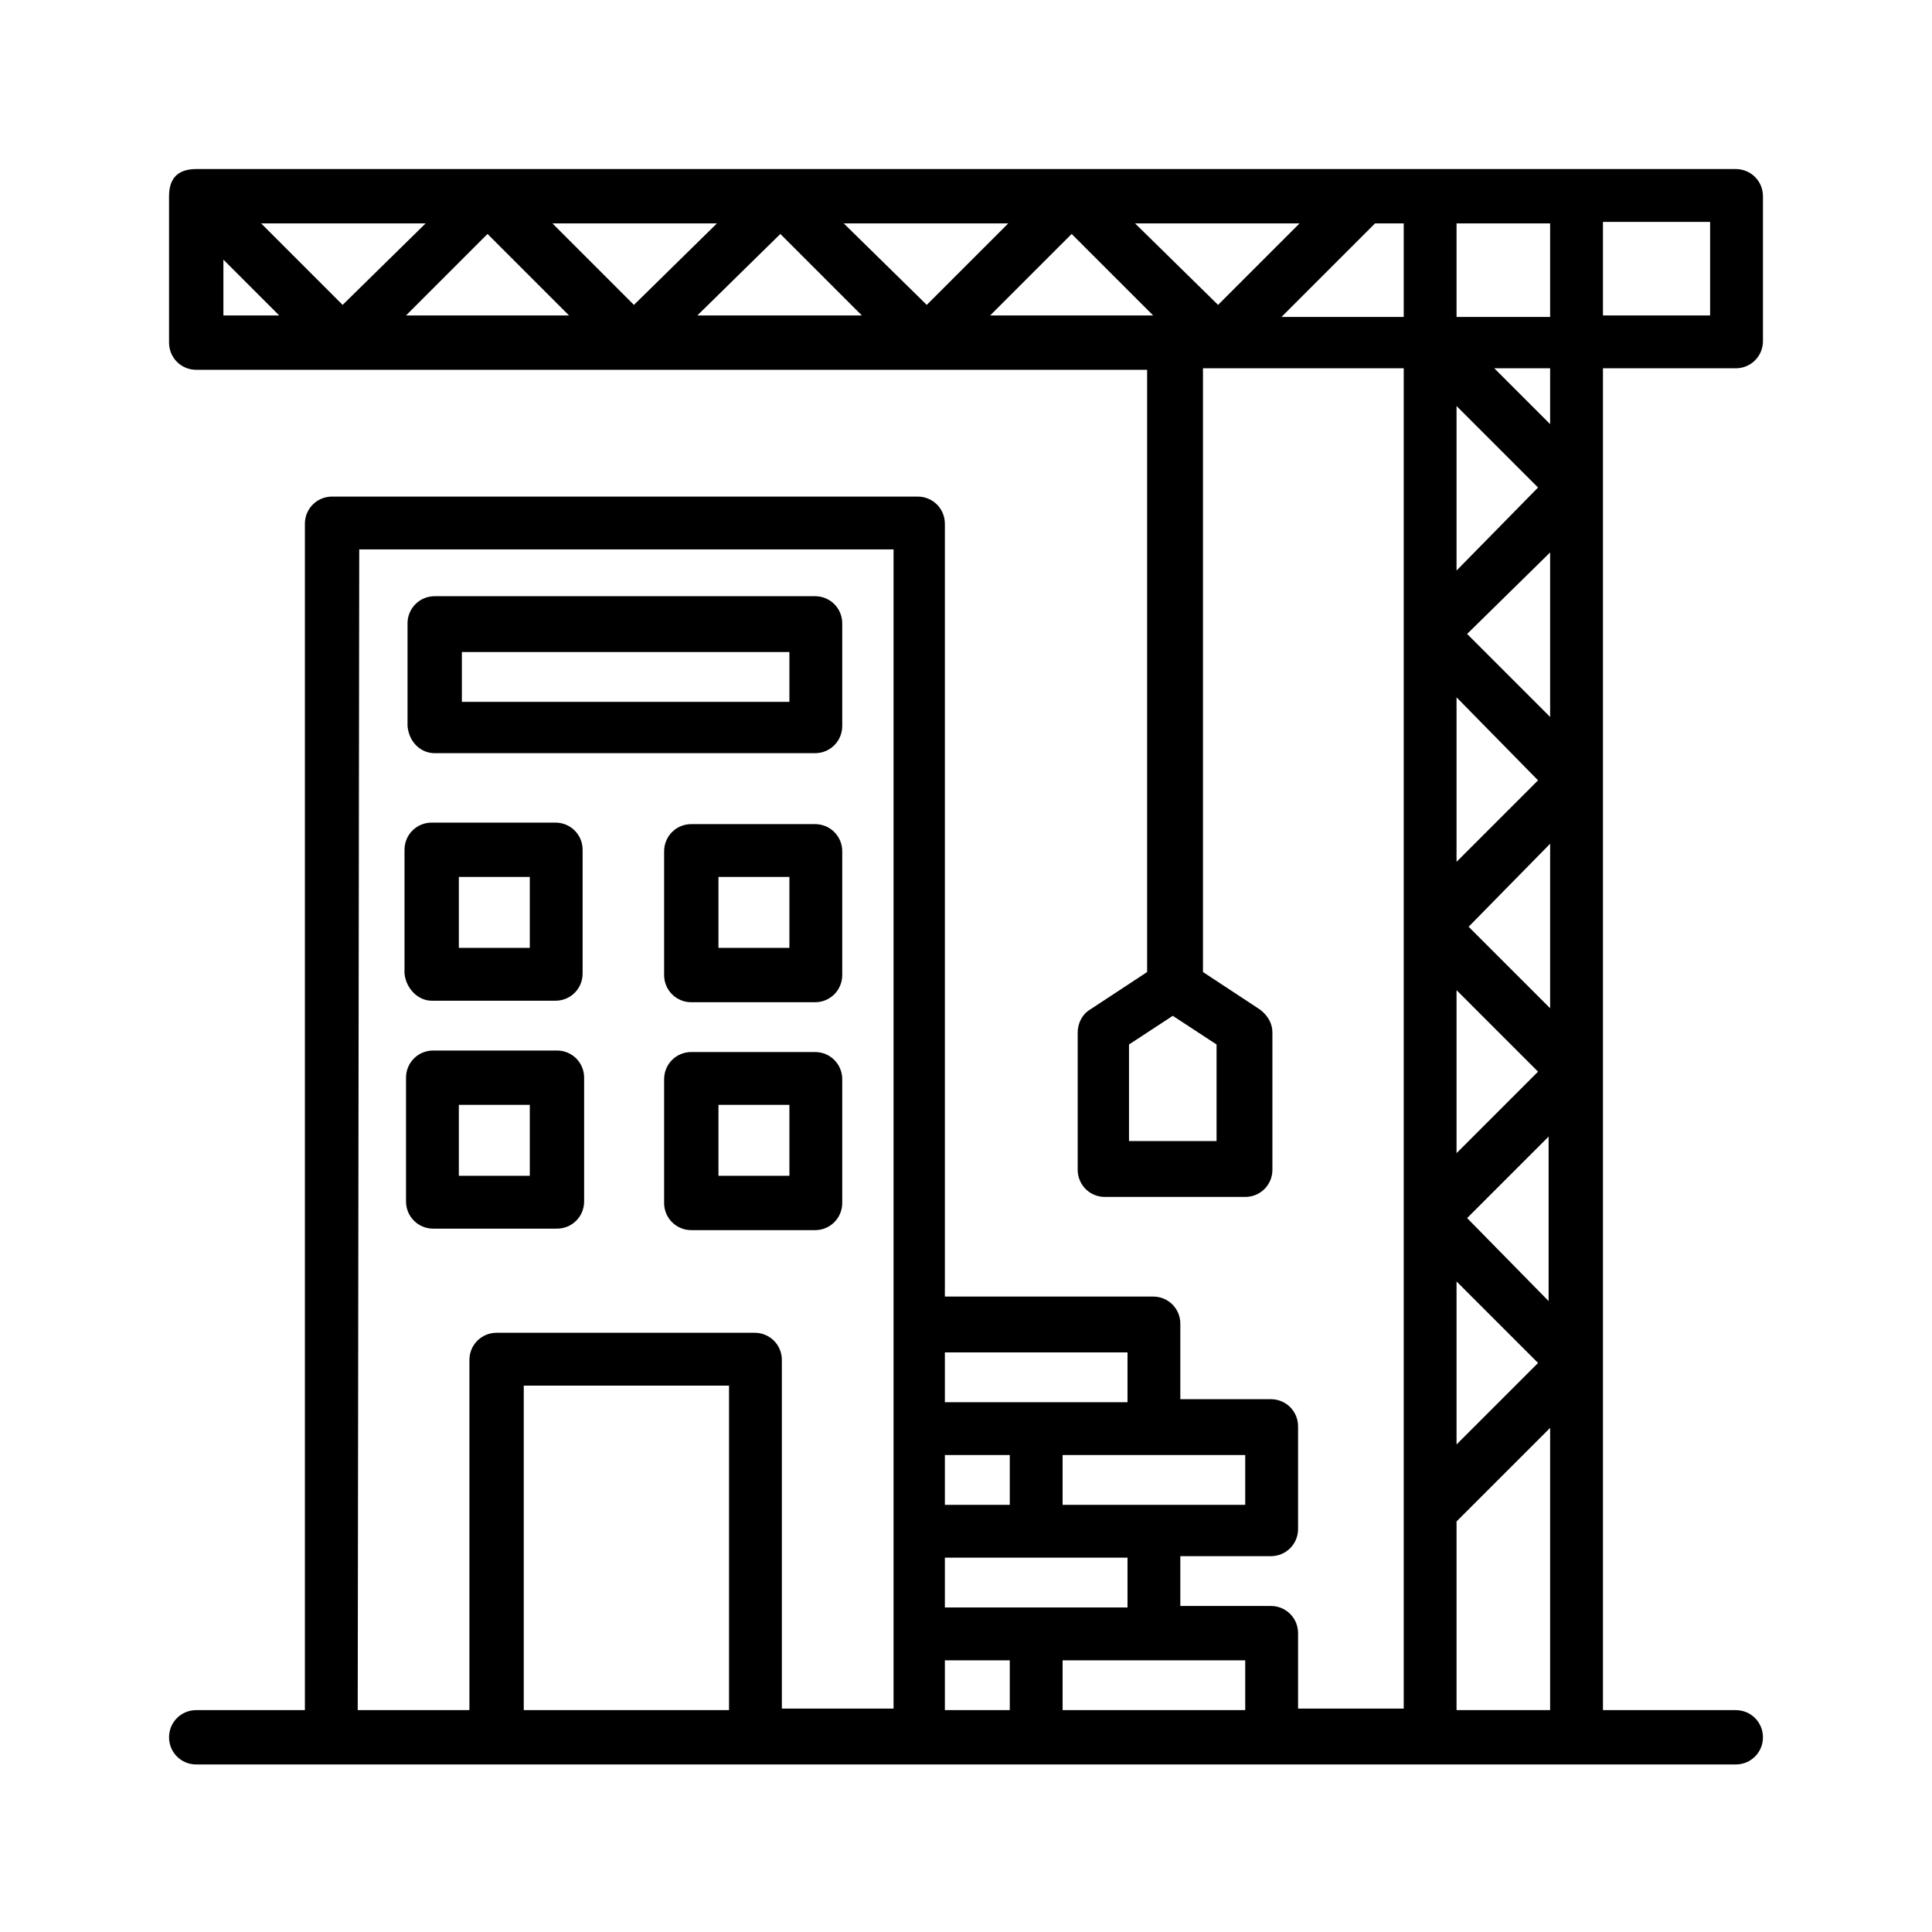
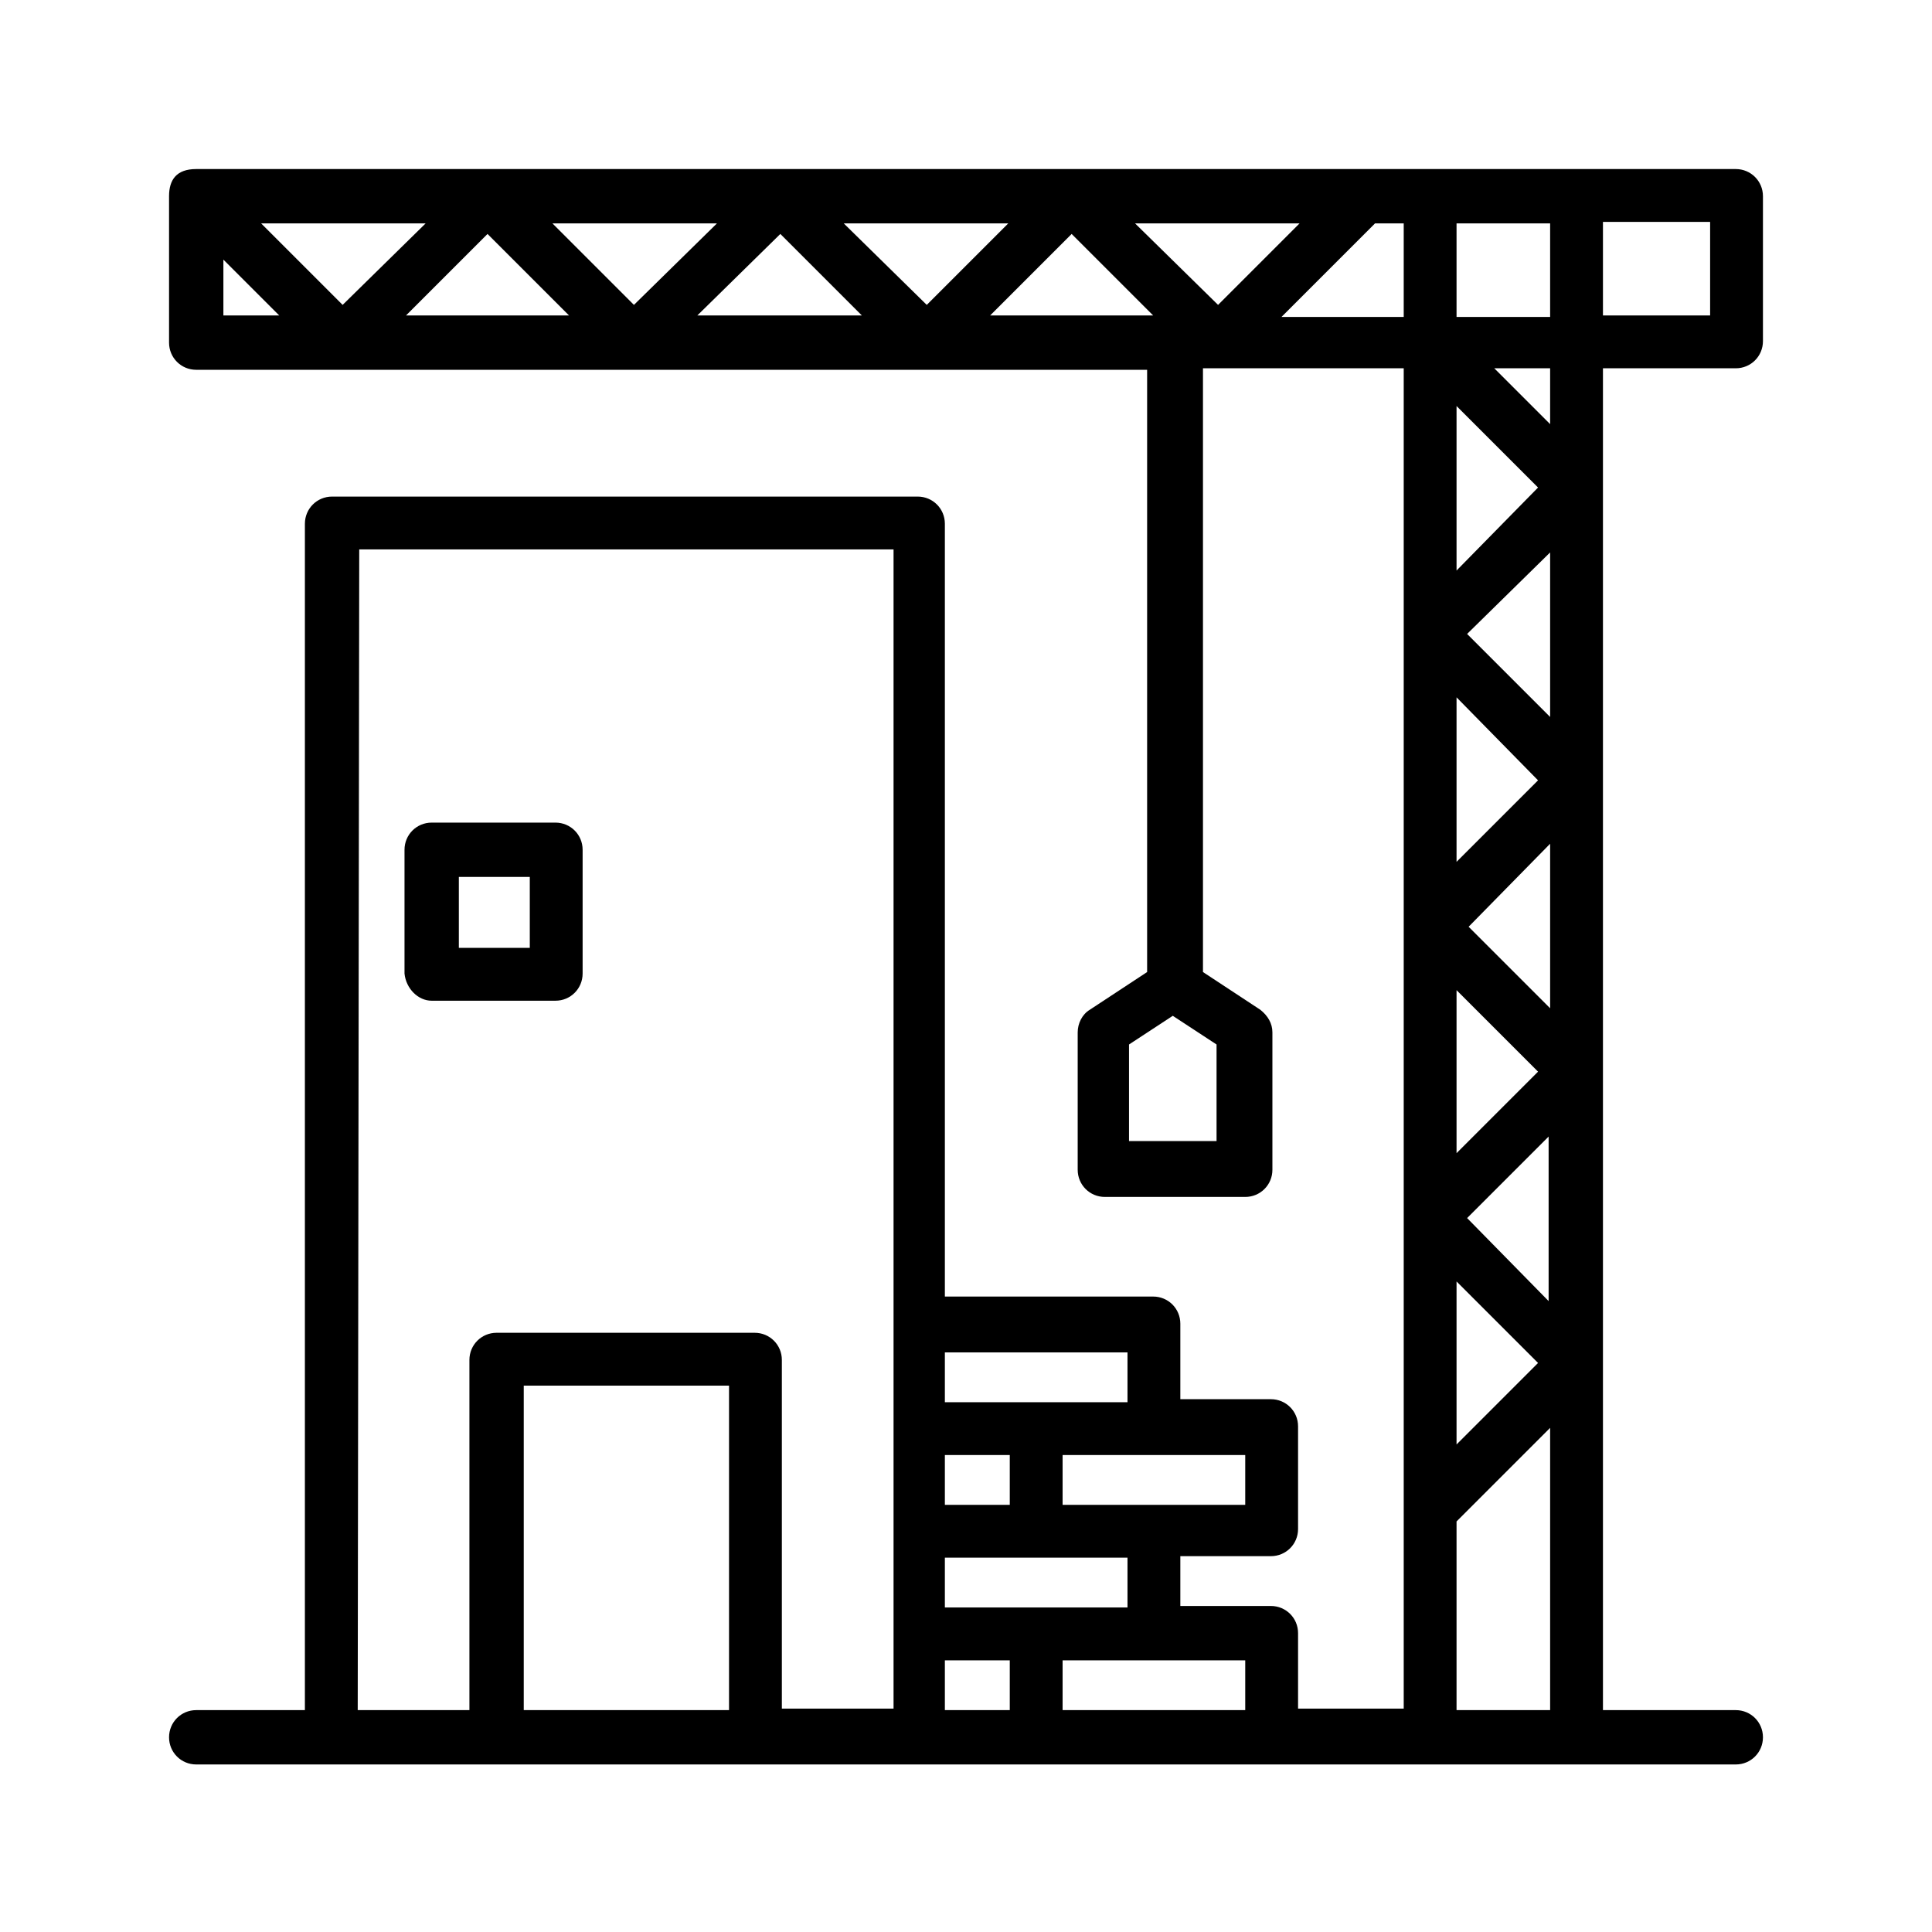
<svg xmlns="http://www.w3.org/2000/svg" id="Layer_1" x="0px" y="0px" viewBox="0 0 128 128" style="enable-background:new 0 0 128 128;" xml:space="preserve">
  <title>UNDER CONSTRUCTION</title>
-   <path d="M28.8,49.9H54c1,0,1.8-0.8,1.8-1.8l0,0v-6.8c0-1-0.8-1.8-1.8-1.8H28.8c-1,0-1.8,0.8-1.8,1.8v6.8 C27.1,49.2,27.9,49.9,28.8,49.9z M30.6,43.2h21.7v3.3H30.6V43.2z" />
  <path d="M28.6,66.3h8.2c1,0,1.8-0.8,1.8-1.8v-8.2c0-1-0.8-1.8-1.8-1.8h-8.2c-1,0-1.8,0.8-1.8,1.8v8.2C26.9,65.5,27.7,66.3,28.6,66.3 z M30.4,58.1h4.7v4.7h-4.7L30.4,58.1z" />
-   <path d="M54,54.6h-8.2c-1,0-1.8,0.8-1.8,1.8v8.2c0,1,0.8,1.8,1.8,1.8H54c1,0,1.8-0.8,1.8-1.8v-8.2C55.8,55.4,55,54.6,54,54.6z  M52.3,62.8h-4.7v-4.7h4.7V62.8z" />
-   <path d="M36.9,81.4c1,0,1.8-0.8,1.8-1.8v-8.2c0-1-0.8-1.8-1.8-1.8h-8.2c-1,0-1.8,0.8-1.8,1.8v8.2c0,1,0.8,1.8,1.8,1.8L36.9,81.4z  M30.4,73.2h4.7v4.7h-4.7V73.2z" />
-   <path d="M54,69.7h-8.2c-1,0-1.8,0.8-1.8,1.8v8.2c0,1,0.8,1.8,1.8,1.8H54c1,0,1.8-0.8,1.8-1.8v-8.2C55.8,70.5,55,69.7,54,69.7z  M52.3,77.9h-4.7v-4.7h4.7V77.9z" />
  <path d="M106.2,24.4h8.8c1,0,1.8-0.8,1.8-1.8l0,0V13c0-1-0.8-1.8-1.8-1.8H13c-1.3,0-1.8,0.7-1.8,1.8v9.7c0,1,0.8,1.8,1.8,1.8l0,0h63 v39.9l-3.8,2.5c-0.5,0.3-0.8,0.9-0.8,1.5v9.1c0,1,0.8,1.8,1.8,1.8h9.3c1,0,1.8-0.8,1.8-1.8v-9.1c0-0.6-0.3-1.1-0.8-1.5l-3.8-2.5 V24.4H93v88.8h-7v-5c0-1-0.8-1.8-1.8-1.8h-6v-3.3h6c1,0,1.8-0.8,1.8-1.8v-6.8c0-1-0.8-1.8-1.8-1.8l0,0h-6v-5c0-1-0.8-1.8-1.8-1.8 H62.6V34.7c0-1-0.8-1.8-1.8-1.8H22c-1,0-1.8,0.8-1.8,1.8v78.6H13c-1,0-1.8,0.8-1.8,1.8s0.8,1.8,1.8,1.8h102c1,0,1.8-0.8,1.8-1.8 s-0.8-1.8-1.8-1.8h-8.8V24.4z M80.6,75.6h-5.8v-6.4l2.9-1.9l2.9,1.9V75.6z M32.3,15.5l5.4,5.4H26.9L32.3,15.5z M22.7,20.2l-5.4-5.4 h10.9L22.7,20.2z M36.6,14.8h10.9L42,20.2L36.6,14.8z M51.7,15.5l5.4,5.4H46.2L51.7,15.5z M55.9,14.8h10.9l-5.4,5.4L55.9,14.8z  M71,15.5l5.4,5.4H65.6L71,15.5z M75.2,14.8h10.9l-5.4,5.4L75.2,14.8z M91.1,14.8H93v6.2h-8.1L91.1,14.8z M96.5,14.8h6.2v6.2h-6.2 V14.8z M96.5,37.8V26.9l5.4,5.4L96.5,37.8z M102.7,36.6v10.9L97.2,42L102.7,36.6z M101.9,51.7l-5.4,5.4V46.2L101.9,51.7z  M102.7,55.9v10.9l-5.4-5.4L102.7,55.9z M101.9,71l-5.4,5.4V65.6L101.9,71z M97.2,80.7l5.4-5.4v10.9L97.2,80.7z M101.9,90.3 l-5.4,5.4V84.9L101.9,90.3z M102.7,28.1L99,24.4h3.7V28.1z M113.3,20.9h-7.1v-6.2h7.1V20.9z M14.8,17.2l3.7,3.7h-3.7V17.2z  M74.7,106.5H62.6v-3.3h12.1L74.7,106.5z M66.9,99.7h-4.3v-3.3h4.3V99.7z M62.6,110h4.3v3.3h-4.3V110z M82.5,99.7H70.4v-3.3h12.1 V99.7z M74.7,89.6v3.3H62.6v-3.3H74.7z M23.8,36.4h35.4v76.8h-7.4V90.1c0-1-0.8-1.8-1.8-1.8H32.9c-1,0-1.8,0.8-1.8,1.8v23.2h-7.4 L23.8,36.4z M48.2,113.3H34.7V91.8h13.6V113.3z M70.4,113.3V110h12.1v3.3H70.4z M96.5,113.3v-12.5l6.2-6.2v18.7H96.5z" />
</svg>